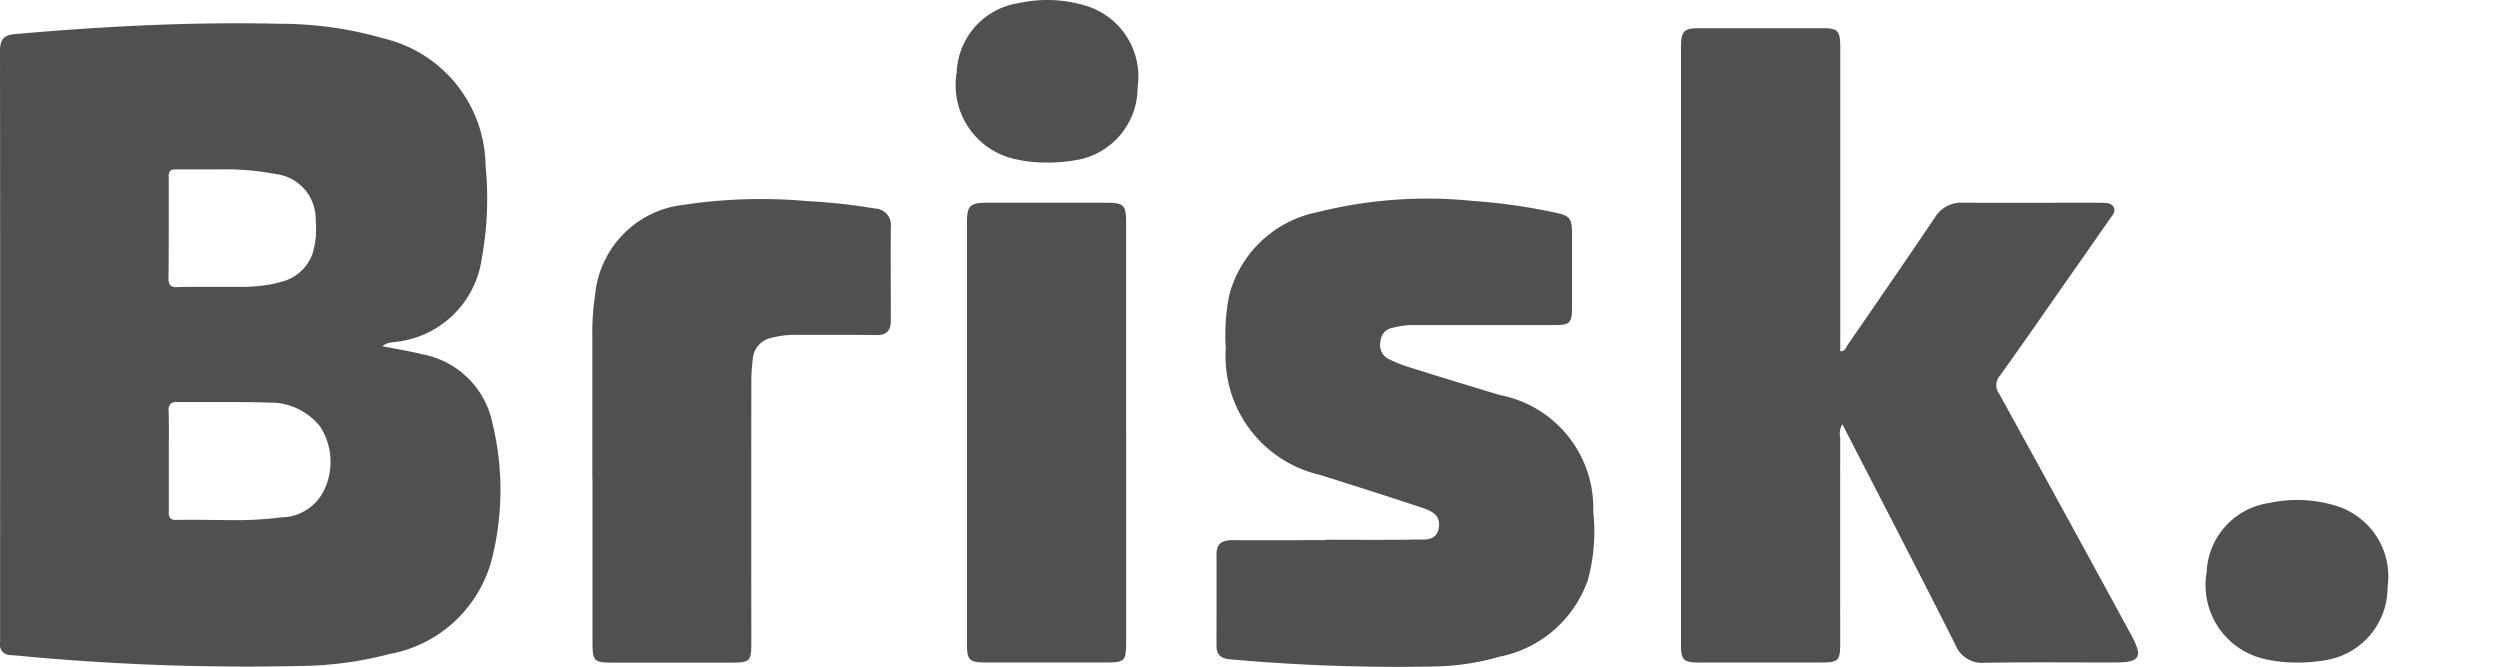
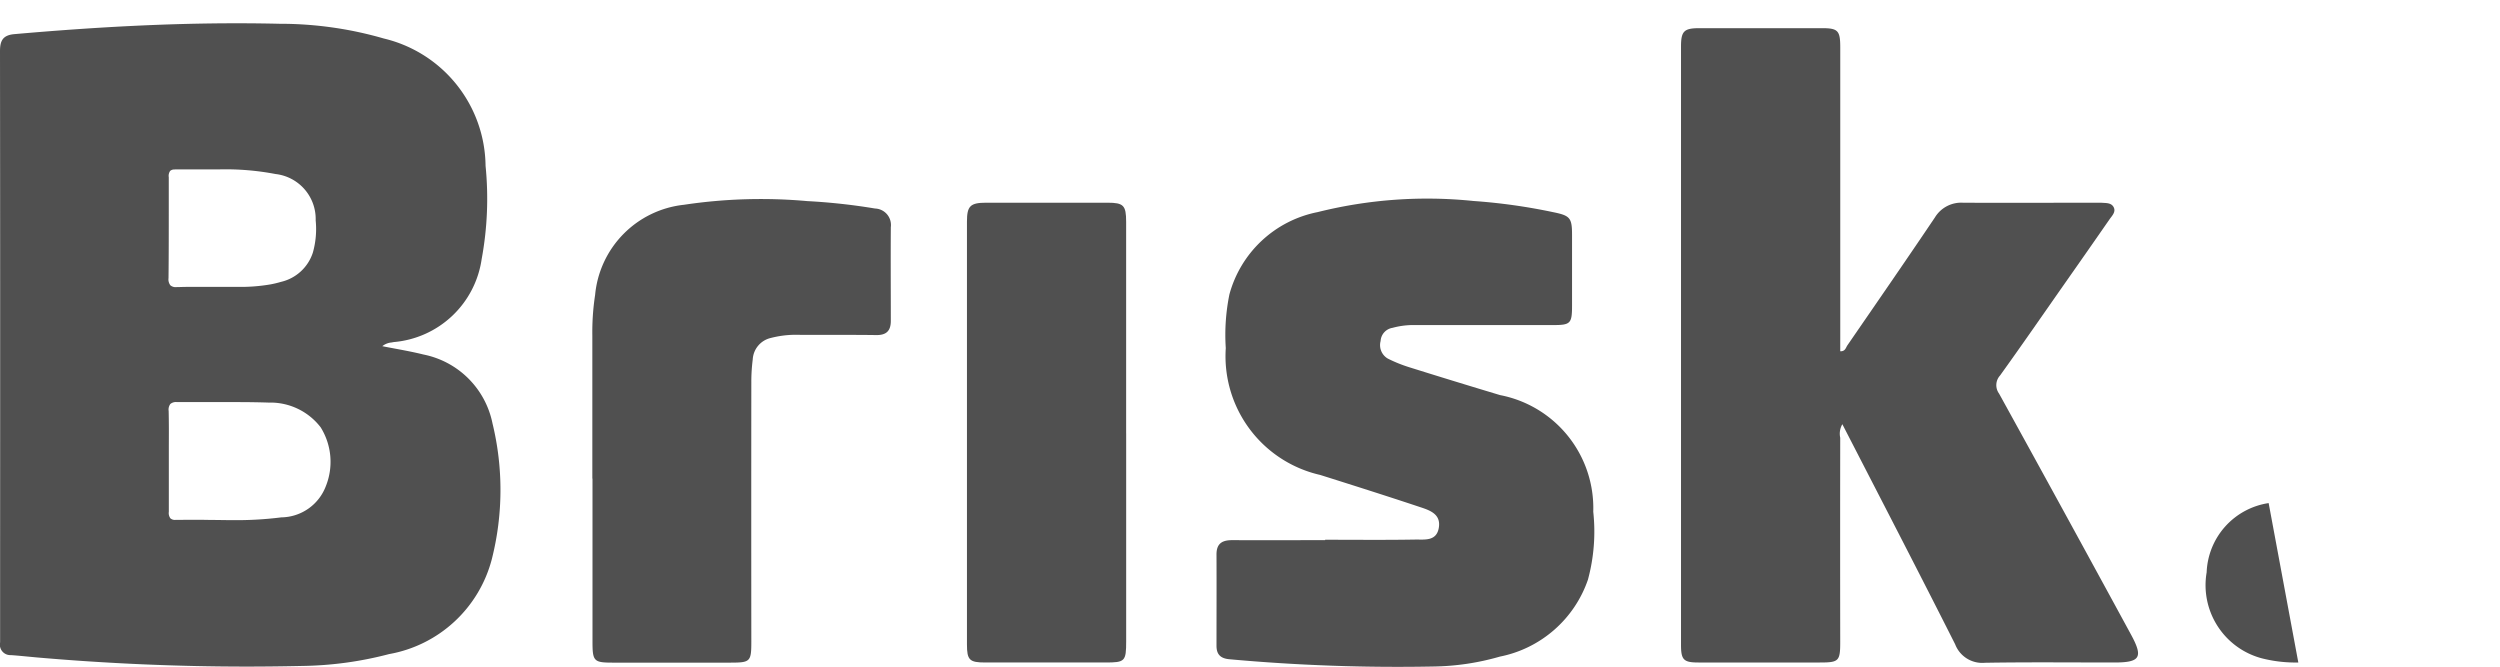
<svg xmlns="http://www.w3.org/2000/svg" id="Group_12546" data-name="Group 12546" width="90.004" height="24" viewBox="0 0 90.004 24">
  <defs>
    <clipPath id="clip-path">
      <rect id="Rectangle_478" data-name="Rectangle 478" width="90.004" height="24" fill="#505050" />
    </clipPath>
  </defs>
  <g id="Group_12065" data-name="Group 12065" clip-path="url(#clip-path)">
    <path id="Exclusion_3" data-name="Exclusion 3" d="M8.874,23.16c-2.488,0-5.022-.11-7.532-.328L1,22.8c-.2-.019-.405-.039-.608-.053a.377.377,0,0,1-.388-.459c0-.029,0-.058,0-.086s0-.029,0-.043V18.822C.007,12.99.007,6.96,0,1.01,0,.647.085.429.517.391,3.566.124,6.11,0,8.524,0c.52,0,1.039.006,1.542.018a13.438,13.438,0,0,1,3.755.531,4.765,4.765,0,0,1,3.66,4.581,11.941,11.941,0,0,1-.14,3.357,3.5,3.5,0,0,1-3.166,2.99l-.08.015a.617.617,0,0,0-.332.133c.16.032.321.062.476.091.347.065.676.127,1.006.209a3.168,3.168,0,0,1,2.486,2.482,10.134,10.134,0,0,1-.023,4.879,4.665,4.665,0,0,1-3.7,3.424,12.982,12.982,0,0,1-3.119.427C10.224,23.152,9.545,23.16,8.874,23.16Zm-2.01-5.285c.233,0,.47,0,.7.006H7.61c.242,0,.492.007.745.007a12.912,12.912,0,0,0,1.773-.1,1.738,1.738,0,0,0,1.6-1.116,2.35,2.35,0,0,0-.183-2.125,2.281,2.281,0,0,0-1.87-.891c-.357-.012-.735-.018-1.223-.018l-.7,0H7.587l-.662,0-.539,0H6.372a.317.317,0,0,0-.238.067.338.338,0,0,0-.062.253c.01.422.008.851.006,1.265q0,.254,0,.507t0,.495v.012c0,.443,0,.9,0,1.351a.321.321,0,0,0,.057.235.247.247,0,0,0,.183.056H6.33C6.493,17.878,6.668,17.876,6.864,17.876ZM6.287,5.265a.218.218,0,0,0-.162.051.314.314,0,0,0-.049.227c0,.015,0,.031,0,.046q0,.517,0,1.034c0,.838,0,1.7-.009,2.552a.353.353,0,0,0,.067.259.3.3,0,0,0,.229.064h.057c.157-.006.325-.009.53-.009l.4,0,.364,0,.207,0,.28,0,.308,0A6.347,6.347,0,0,0,9.741,9.4a3.657,3.657,0,0,0,.374-.09,1.58,1.58,0,0,0,1.15-1.059,3.13,3.13,0,0,0,.1-1.154,1.631,1.631,0,0,0-1.447-1.67A9.589,9.589,0,0,0,7.9,5.26c-.192,0-.387,0-.576,0H7.318c-.2,0-.4,0-.606,0-.151,0-.286,0-.413,0Z" transform="translate(0 0.838)" fill="#505050" stroke="rgba(0,0,0,0)" stroke-width="1" />
    <path id="Path_11249" data-name="Path 11249" d="M360.779,20.628a.685.685,0,0,0-.075.486q-.006,3.677,0,7.353c0,.69-.049.738-.734.738q-2.185,0-4.37,0c-.533,0-.628-.094-.628-.634q0-10.77,0-21.54c0-.555.107-.661.655-.663q2.207,0,4.414,0c.581,0,.664.084.664.689q0,5.234,0,10.467V18c.181.009.2-.13.257-.213,1.053-1.531,2.111-3.059,3.148-4.6a1.107,1.107,0,0,1,1.009-.535c1.615.009,3.231,0,4.846,0,.043,0,.087,0,.13,0,.169.016.372-.01.458.171.078.164-.064.3-.152.425q-.788,1.136-1.583,2.268c-.785,1.121-1.562,2.247-2.361,3.358a.515.515,0,0,0-.035.649q2.387,4.329,4.748,8.672c.448.821.34,1.008-.583,1.01-1.558,0-3.116-.016-4.673.01a1.044,1.044,0,0,1-1.073-.667c-1.289-2.556-2.608-5.1-3.917-7.643l-.142-.276" transform="translate(-294.453 -5.354)" fill="#505050" />
    <path id="Path_11250" data-name="Path 11250" d="M260.131,57.4c1.082,0,2.164.012,3.245-.007.325-.006.753.07.844-.405.095-.5-.3-.642-.659-.76-1.2-.4-2.4-.78-3.607-1.161a4.382,4.382,0,0,1-3.4-4.567,7.282,7.282,0,0,1,.131-1.934,4.118,4.118,0,0,1,3.177-2.962,16.244,16.244,0,0,1,5.611-.4,20.892,20.892,0,0,1,2.856.4c.617.125.691.2.691.815q0,1.276,0,2.552c0,.644-.054.7-.68.7-1.7,0-3.4,0-5.106,0a2.874,2.874,0,0,0-.678.1.51.51,0,0,0-.428.475.561.561,0,0,0,.262.633,5.146,5.146,0,0,0,.759.307q1.637.513,3.279,1.006a4.143,4.143,0,0,1,3.356,4.2,6.626,6.626,0,0,1-.191,2.443,4.224,4.224,0,0,1-3.172,2.772,9.035,9.035,0,0,1-2.387.356,66.894,66.894,0,0,1-7.347-.261c-.322-.029-.468-.172-.467-.489,0-1.1.005-2.192,0-3.287,0-.408.223-.514.579-.512,1.111.006,2.221,0,3.332,0Z" transform="translate(-212.424 -37.968)" fill="#505050" />
    <path id="Path_11251" data-name="Path 11251" d="M127.764,55.2q0-2.572,0-5.144a8.865,8.865,0,0,1,.1-1.465,3.6,3.6,0,0,1,3.2-3.247,18.682,18.682,0,0,1,4.437-.132,21.8,21.8,0,0,1,2.442.267.594.594,0,0,1,.567.672c-.008,1.124,0,2.248,0,3.372,0,.354-.154.518-.527.512-.98-.014-1.961,0-2.941-.01a3.56,3.56,0,0,0-.851.114.839.839,0,0,0-.652.772,6.408,6.408,0,0,0-.051.819q-.005,4.669,0,9.338c0,.725-.036.759-.751.76h-4.238c-.68,0-.728-.05-.729-.747q0-2.94,0-5.879" transform="translate(-106.439 -37.972)" fill="#505050" />
    <path id="Path_11252" data-name="Path 11252" d="M211.9,54.248q0,3.741,0,7.483c0,.728-.041.768-.747.768q-2.163,0-4.327,0c-.567,0-.658-.088-.658-.648q0-7.613,0-15.225c0-.562.119-.679.69-.68q2.185,0,4.37,0c.579,0,.671.095.671.689q0,3.806,0,7.613" transform="translate(-171.356 -38.648)" fill="#505050" />
-     <path id="Path_11253" data-name="Path 11253" d="M207.1,5.851a4.91,4.91,0,0,1-1.327-.154A2.725,2.725,0,0,1,203.8,2.605,2.623,2.623,0,0,1,206.032.112a4.763,4.763,0,0,1,2.432.1,2.66,2.66,0,0,1,1.849,2.923,2.651,2.651,0,0,1-2.1,2.608,6.157,6.157,0,0,1-1.108.111" transform="translate(-169.357 0)" fill="#505050" />
-     <path id="Path_11528" data-name="Path 11528" d="M207.1,5.851a4.91,4.91,0,0,1-1.327-.154A2.725,2.725,0,0,1,203.8,2.605,2.623,2.623,0,0,1,206.032.112a4.763,4.763,0,0,1,2.432.1,2.66,2.66,0,0,1,1.849,2.923,2.651,2.651,0,0,1-2.1,2.608,6.157,6.157,0,0,1-1.108.111" transform="translate(-124.357 18)" fill="#505050" />
+     <path id="Path_11528" data-name="Path 11528" d="M207.1,5.851a4.91,4.91,0,0,1-1.327-.154A2.725,2.725,0,0,1,203.8,2.605,2.623,2.623,0,0,1,206.032.112" transform="translate(-124.357 18)" fill="#505050" />
  </g>
</svg>